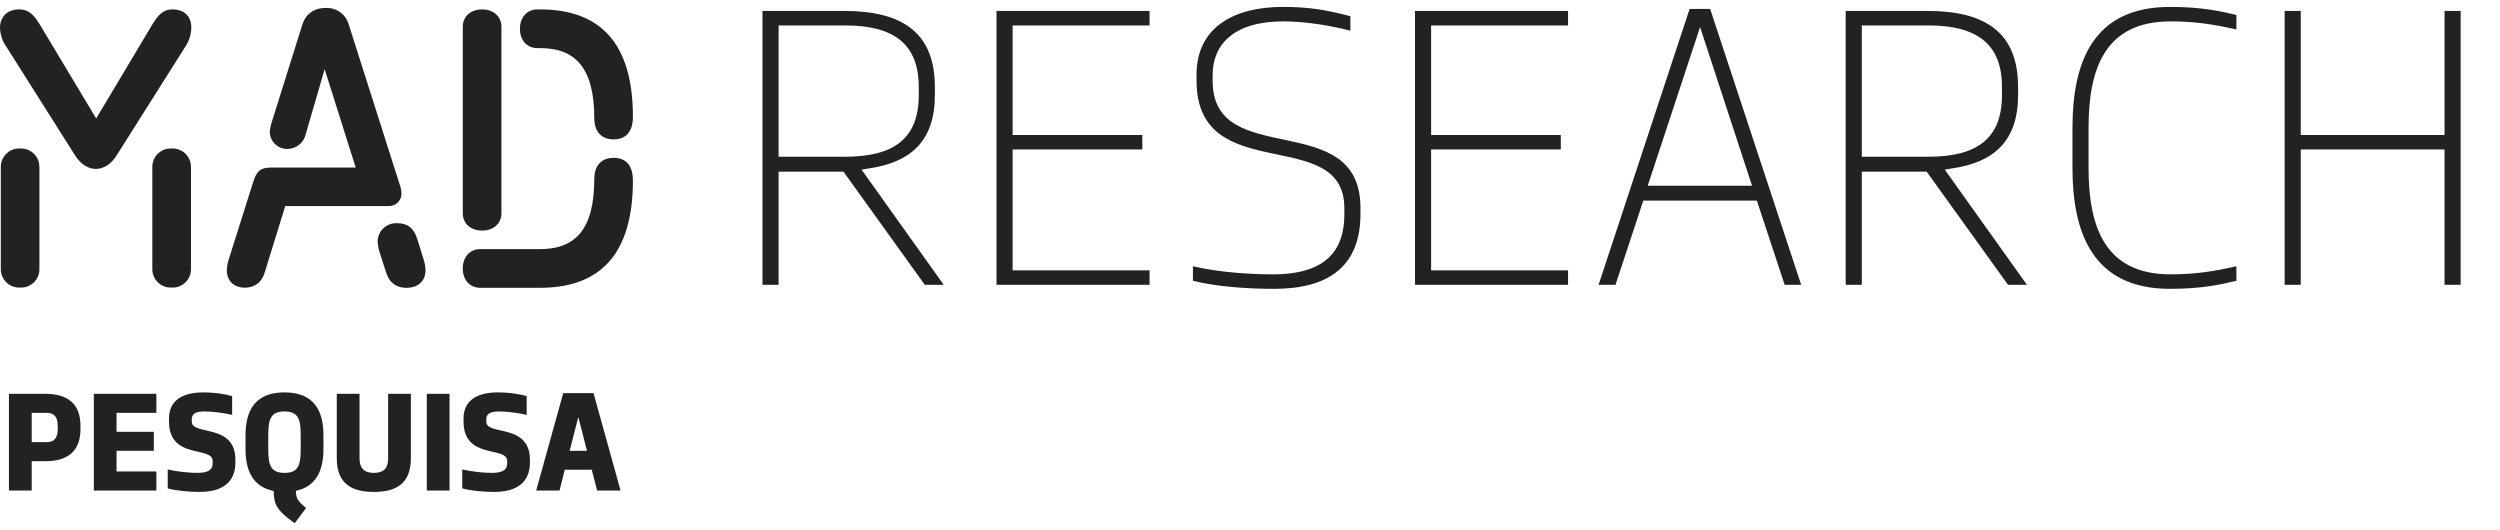
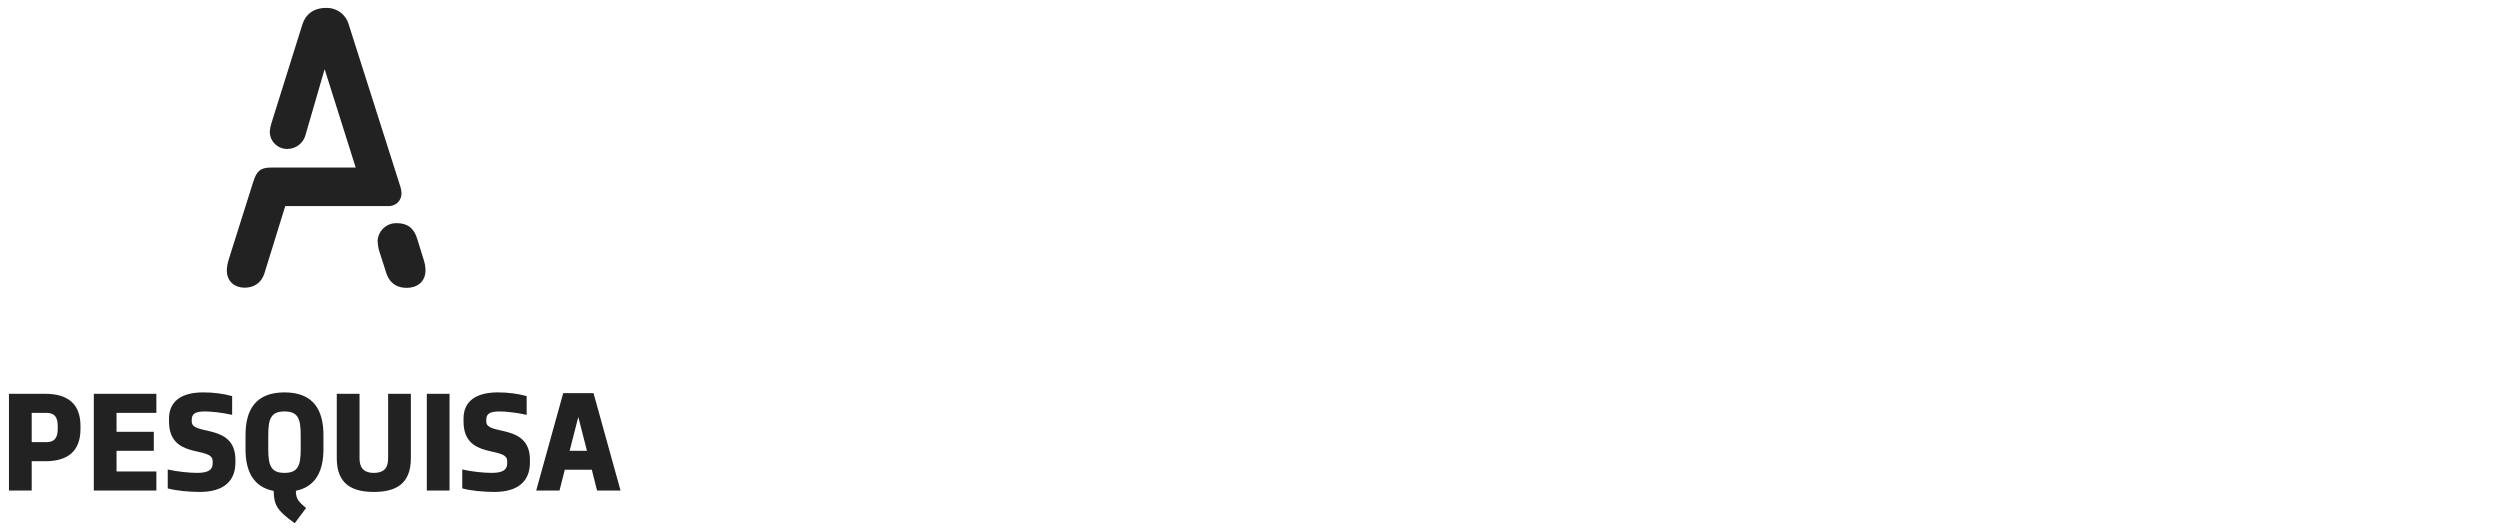
<svg xmlns="http://www.w3.org/2000/svg" width="316" height="67" viewBox="0 0 316 67" fill="none">
-   <path d="M119.287 36H116.895L106.611 21.695H98.415V36H96.378V1.382H106.713C114.196 1.382 118.167 4.233 118.167 11.004V12.022C118.167 17.774 115.164 20.524 109.818 21.287L108.902 21.44L119.287 36ZM98.415 3.215V19.811H106.815C112.975 19.811 116.131 17.52 116.131 12.022V11.004C116.131 5.556 112.975 3.215 106.815 3.215H98.415ZM127.996 3.215V17.062H144.388V18.895H127.996V34.167H145.305V36H125.959V1.382H145.305V3.215H127.996ZM162.138 0.873C165.396 0.873 167.534 1.229 170.69 2.044V3.876C166.872 2.909 163.919 2.705 162.189 2.705C155.978 2.705 153.279 5.607 153.279 9.476V10.24C153.279 21.593 171.963 13.498 171.963 26.276V27.04C171.963 33.862 167.687 36.509 161.069 36.509C157.759 36.509 153.839 36.255 150.785 35.491V33.658C154.552 34.524 158.625 34.676 160.916 34.676C168.043 34.676 169.927 31.215 169.927 27.091V26.327C169.927 15.636 151.243 23.782 151.243 10.189V9.425C151.243 3.418 156.029 0.873 162.138 0.873ZM180.893 3.215V17.062H197.286V18.895H180.893V34.167H198.202V36H178.857V1.382H198.202V3.215H180.893ZM225.581 36L222.068 25.36H207.712L204.199 36H202.061L213.566 1.127H216.162L227.668 36H225.581ZM208.272 23.476H221.457L214.89 3.418L208.272 23.476ZM256.205 36H253.812L243.529 21.695H235.332V36H233.296V1.382H243.63C251.114 1.382 255.085 4.233 255.085 11.004V12.022C255.085 17.774 252.081 20.524 246.736 21.287L245.819 21.44L256.205 36ZM235.332 3.215V19.811H243.732C249.892 19.811 253.049 17.52 253.049 12.022V11.004C253.049 5.556 249.892 3.215 243.732 3.215H235.332ZM274.28 0.873C278.149 0.873 280.593 1.382 282.68 1.891V3.724C279.524 3.011 277.233 2.705 274.331 2.705C265.829 2.705 263.997 9.069 263.997 16.145V21.236C263.997 28.313 265.829 34.676 274.331 34.676C277.233 34.676 279.524 34.371 282.68 33.658V35.491C280.593 36 278.149 36.509 274.28 36.509C264.557 36.509 261.96 29.484 261.96 21.236V16.145C261.96 7.847 264.557 0.873 274.28 0.873ZM311.026 1.382V36H308.99V18.895H290.815V36H288.779V1.382H290.815V17.062H308.99V1.382H311.026Z" fill="#222223" />
  <path d="M5.734 49.778C8.555 49.778 10.173 51.036 10.173 53.84V54.218C10.173 57.039 8.555 58.297 5.734 58.297H4.008V62H1.132V49.778H5.734ZM5.877 52.187H4.008V55.889H5.877C6.812 55.889 7.297 55.422 7.297 54.218V53.84C7.297 52.636 6.812 52.187 5.877 52.187ZM14.732 52.187V54.577H19.442V56.985H14.732V59.592H19.765V62H11.857V49.778H19.765V52.187H14.732ZM25.694 49.598C27.006 49.598 28.228 49.76 29.343 50.066V52.438C28.012 52.133 26.629 52.007 25.892 52.007C24.723 52.007 24.238 52.294 24.238 53.031V53.301C24.238 55.098 29.756 53.463 29.756 58.118V58.459C29.756 60.868 28.21 62.18 25.245 62.18C23.968 62.18 22.261 62.036 21.201 61.73V59.34C22.459 59.627 23.897 59.771 24.957 59.771C26.593 59.771 26.88 59.196 26.88 58.549V58.279C26.88 56.32 21.362 58.172 21.362 53.265V52.906C21.362 50.767 22.872 49.598 25.694 49.598ZM35.958 49.598C39.589 49.598 40.883 51.791 40.883 54.99V56.788C40.883 59.502 39.93 61.515 37.396 62.036C37.432 63.025 37.612 63.312 38.69 64.211L37.252 66.134C34.97 64.516 34.628 63.779 34.592 62.054C32.004 61.551 31.034 59.538 31.034 56.788V54.99C31.034 51.791 32.328 49.598 35.958 49.598ZM38.007 56.788V54.99C38.007 52.941 37.684 52.007 35.958 52.007C34.251 52.007 33.909 52.941 33.909 54.99V56.788C33.909 58.837 34.251 59.771 35.958 59.771C37.684 59.771 38.007 58.837 38.007 56.788ZM51.933 49.778V57.938C51.933 61.227 49.956 62.18 47.242 62.18C44.564 62.18 42.569 61.227 42.569 57.938V49.778H45.445V57.938C45.445 58.98 45.858 59.771 47.242 59.771C48.698 59.771 49.058 58.98 49.058 57.938V49.778H51.933ZM56.822 62H53.947V49.778H56.822V62ZM62.922 49.598C64.234 49.598 65.456 49.76 66.571 50.066V52.438C65.241 52.133 63.857 52.007 63.12 52.007C61.952 52.007 61.466 52.294 61.466 53.031V53.301C61.466 55.098 66.984 53.463 66.984 58.118V58.459C66.984 60.868 65.438 62.18 62.473 62.18C61.197 62.18 59.489 62.036 58.429 61.73V59.34C59.687 59.627 61.125 59.771 62.185 59.771C63.821 59.771 64.108 59.196 64.108 58.549V58.279C64.108 56.32 58.59 58.172 58.59 53.265V52.906C58.59 50.767 60.1 49.598 62.922 49.598ZM75.469 62L74.804 59.376H71.389L70.724 62H67.776L71.191 49.688H75.02L78.435 62H75.469ZM72 56.985H74.193L73.097 52.708L72 56.985Z" fill="#222223" />
-   <path d="M12.112 21.351C11.175 21.351 10.235 20.788 9.532 19.71L0.845 5.975C0.317 5.251 0.023 4.384 0 3.489C0 2.177 0.893 1.19 2.41 1.19C3.581 1.19 4.24 1.753 5.126 3.255L12.159 14.979L19.156 3.255C20.062 1.753 20.656 1.19 21.831 1.19C23.287 1.19 24.18 2.082 24.18 3.442C24.178 4.348 23.898 5.232 23.378 5.975L14.695 19.716C13.992 20.795 13.052 21.351 12.112 21.351ZM4.983 21.117V34.004C4.987 34.321 4.926 34.635 4.804 34.928C4.682 35.22 4.5 35.484 4.271 35.704C4.043 35.924 3.771 36.094 3.474 36.205C3.176 36.315 2.859 36.364 2.543 36.347C2.226 36.364 1.909 36.315 1.611 36.205C1.314 36.094 1.042 35.924 0.814 35.704C0.585 35.484 0.404 35.22 0.281 34.928C0.159 34.635 0.098 34.321 0.102 34.004V21.117C0.098 20.8 0.159 20.485 0.281 20.193C0.404 19.9 0.585 19.635 0.813 19.416C1.042 19.196 1.314 19.025 1.611 18.914C1.908 18.803 2.225 18.754 2.543 18.77C2.86 18.755 3.176 18.805 3.474 18.916C3.771 19.028 4.042 19.2 4.27 19.42C4.498 19.641 4.678 19.906 4.8 20.199C4.921 20.492 4.981 20.807 4.976 21.124L4.983 21.117ZM24.139 21.117V34.004C24.143 34.321 24.082 34.635 23.959 34.928C23.837 35.22 23.656 35.484 23.427 35.704C23.198 35.924 22.927 36.094 22.629 36.205C22.332 36.315 22.015 36.364 21.698 36.347C21.381 36.364 21.064 36.315 20.766 36.205C20.469 36.094 20.197 35.924 19.968 35.704C19.739 35.485 19.557 35.22 19.435 34.928C19.312 34.636 19.25 34.321 19.254 34.004V21.117C19.25 20.8 19.312 20.485 19.435 20.192C19.557 19.9 19.739 19.635 19.968 19.415C20.197 19.195 20.469 19.025 20.766 18.914C21.064 18.803 21.381 18.754 21.698 18.77C22.015 18.754 22.333 18.804 22.63 18.915C22.928 19.027 23.199 19.198 23.427 19.419C23.656 19.64 23.837 19.905 23.959 20.198C24.08 20.491 24.14 20.806 24.135 21.124L24.139 21.117Z" fill="#222223" />
  <path d="M30.924 36.364C29.753 36.364 28.67 35.662 28.67 34.163C28.688 33.703 28.768 33.246 28.907 32.807L32.003 23.006C32.428 21.649 32.896 21.178 34.257 21.178H44.961L41.033 8.742L38.636 16.997C38.515 17.512 38.224 17.971 37.811 18.303C37.397 18.634 36.885 18.818 36.355 18.825C36.061 18.834 35.767 18.784 35.492 18.677C35.218 18.571 34.968 18.409 34.757 18.203C34.546 17.997 34.38 17.751 34.267 17.479C34.154 17.207 34.098 16.915 34.101 16.62C34.127 16.287 34.19 15.957 34.288 15.637L38.215 3.113C38.592 1.848 39.624 1.004 41.172 1.004C41.825 0.971 42.47 1.163 43 1.546C43.53 1.93 43.912 2.482 44.085 3.113L50.612 23.61C50.699 23.865 50.745 24.133 50.748 24.403C50.758 24.621 50.722 24.839 50.643 25.043C50.564 25.246 50.443 25.431 50.288 25.585C50.134 25.74 49.949 25.86 49.745 25.939C49.541 26.018 49.324 26.054 49.105 26.045H36.056L33.473 34.394C33.052 35.849 32.017 36.364 30.924 36.364ZM47.73 30.599C47.724 30.279 47.783 29.962 47.904 29.666C48.026 29.37 48.206 29.101 48.434 28.878C48.663 28.654 48.935 28.479 49.234 28.364C49.532 28.249 49.851 28.196 50.171 28.208C51.488 28.208 52.334 28.819 52.754 30.243L53.552 32.82C53.691 33.246 53.77 33.689 53.786 34.136C53.786 35.682 52.659 36.385 51.41 36.385C50.283 36.385 49.299 35.916 48.827 34.509L47.978 31.864C47.841 31.454 47.762 31.027 47.744 30.596L47.73 30.599Z" fill="#222223" />
-   <path d="M58.495 26.94V3.394C58.495 2.082 59.483 1.19 60.936 1.19C62.389 1.19 63.38 2.082 63.38 3.394V26.94C63.38 28.252 62.392 29.144 60.936 29.144C59.48 29.144 58.495 28.252 58.495 26.94ZM60.702 31.487H68.265C72.63 31.487 75.118 29.114 75.118 22.623C75.118 20.842 76.103 19.95 77.559 19.95C78.917 19.95 80 20.703 80 22.813C80 32.05 75.926 36.378 68.265 36.378H60.702C59.388 36.378 58.495 35.394 58.495 33.939C58.495 32.484 59.388 31.487 60.702 31.487ZM67.925 1.19H68.265C75.916 1.19 80 5.507 80 14.755C80 16.864 78.92 17.617 77.559 17.617C76.103 17.617 75.118 16.725 75.118 14.941C75.118 8.471 72.63 6.08 68.265 6.08H67.925C66.612 6.08 65.719 5.093 65.719 3.638C65.719 2.184 66.618 1.19 67.925 1.19Z" fill="#222223" />
</svg>